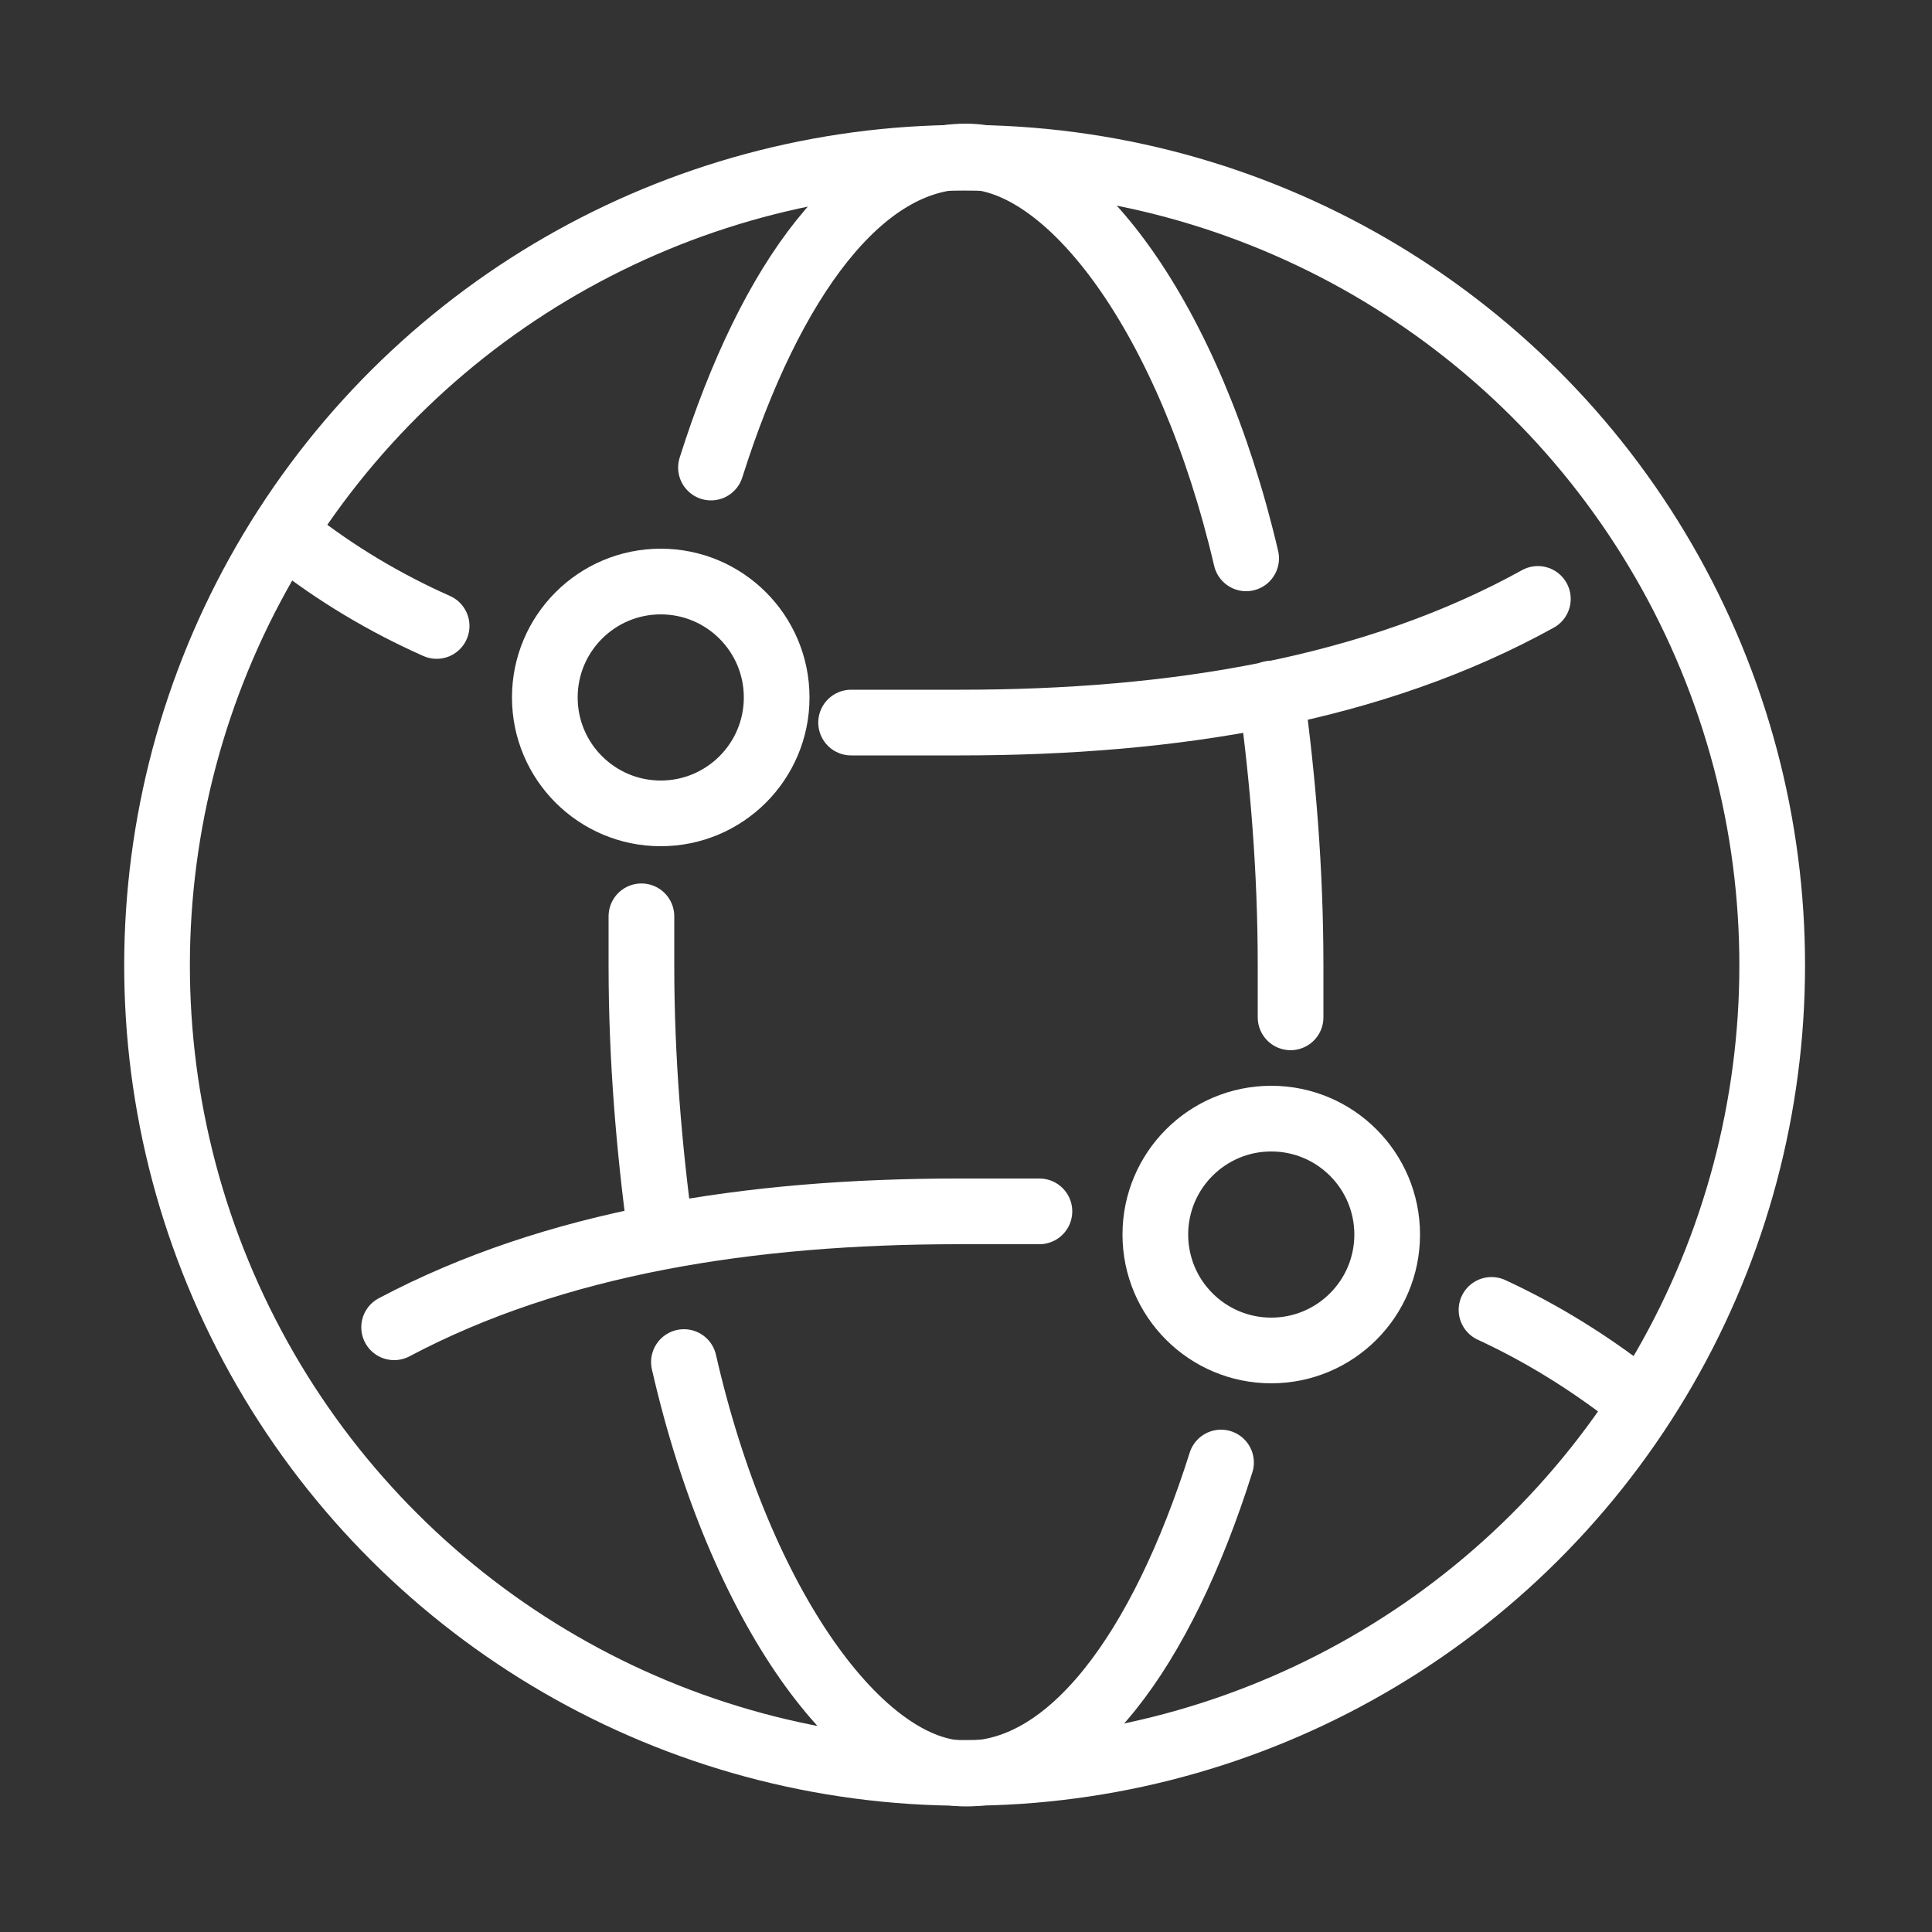
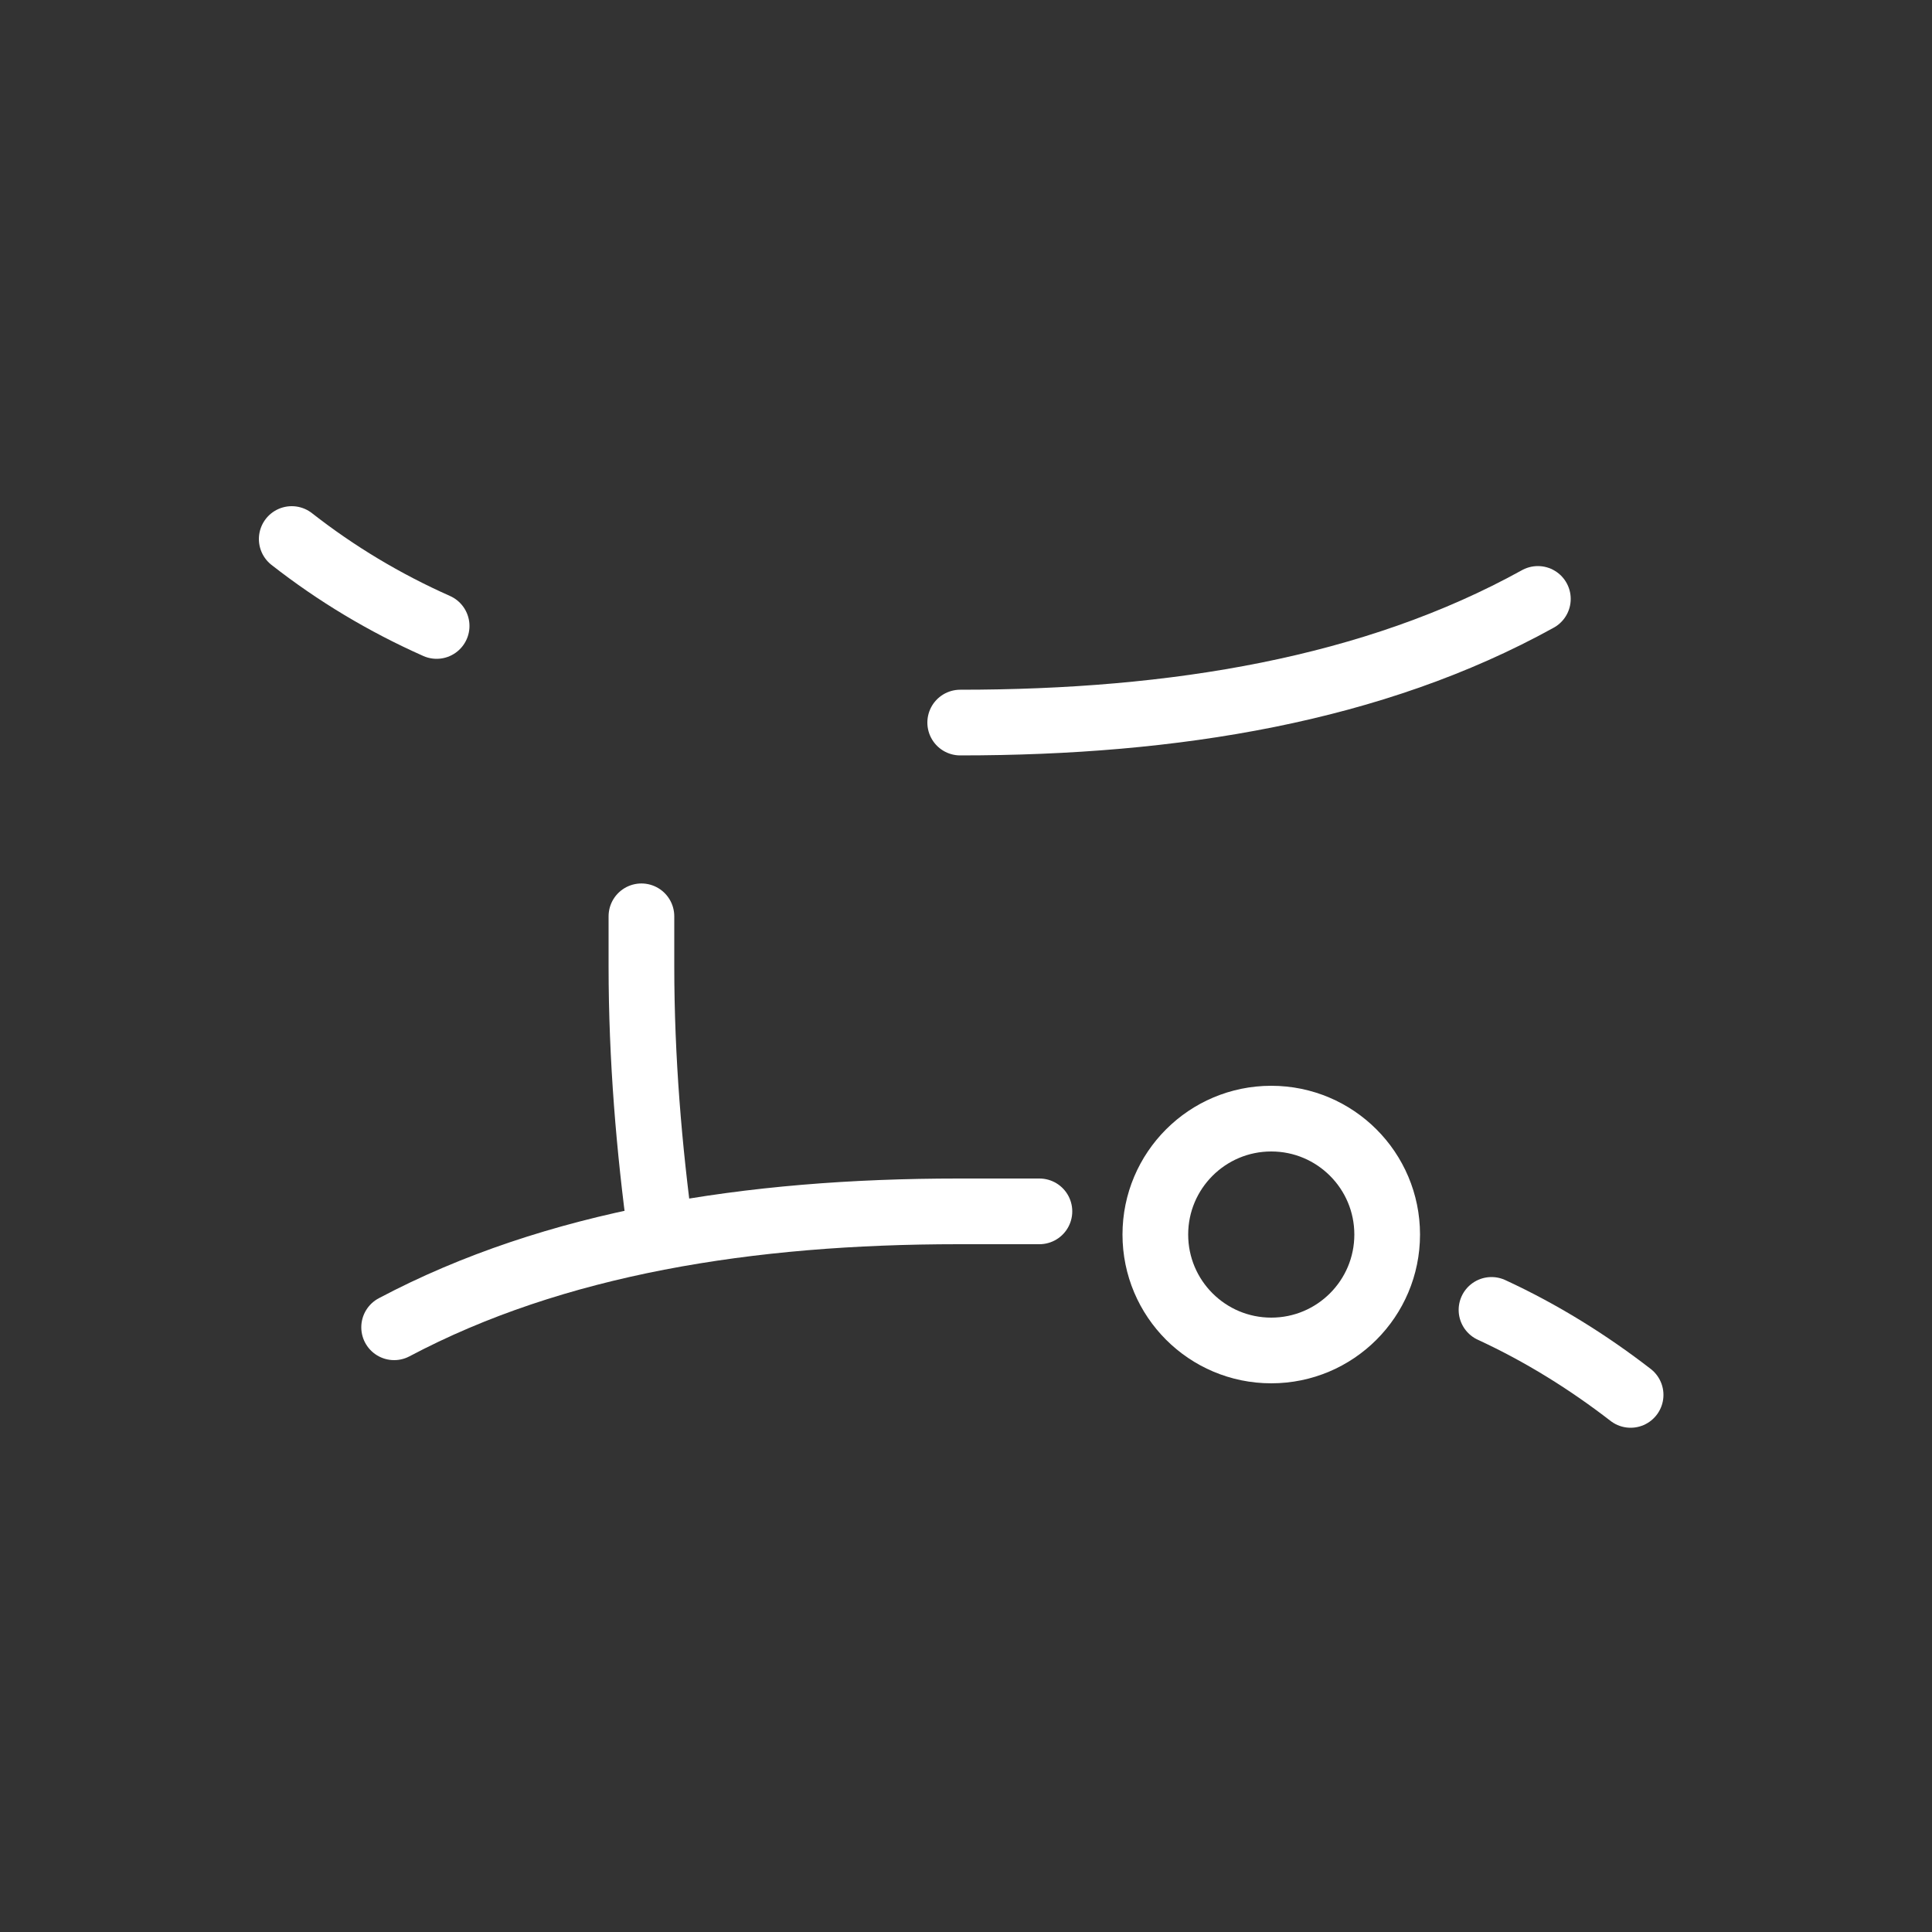
<svg xmlns="http://www.w3.org/2000/svg" id="icons" version="1.1" viewBox="0 0 100 100">
  <rect x="0" y="0" width="100" height="100" fill="#333333" stroke="none" />
  <defs>
    <style>
      .st0 {
        fill: none;
        stroke: #fff;
        stroke-linecap: round;
        stroke-linejoin: round;
        stroke-width: 3.4px;
      }
    </style>
  </defs>
  <g>
    <path class="st0" d="M22.6,32.4c-2.7-1.2-5.2-2.7-7.5-4.5" />
-     <path class="st0" d="M79.6,31c-8.5,4.7-18.8,6.4-29.9,6.4s-2.2,0-3.4,0" />
+     <path class="st0" d="M79.6,31c-8.5,4.7-18.8,6.4-29.9,6.4" />
    <path class="st0" d="M53.8,62.7c-1.4,0-2.8,0-4.2,0-10.8,0-20.9,1.6-29.2,6" />
    <path class="st0" d="M84.4,72.2c-2.2-1.7-4.6-3.2-7.2-4.4" />
-     <circle class="st0" cx="50" cy="50" r="41.8" transform="translate(-4 95.7) rotate(-85.3)" />
-     <path class="st0" d="M36.8,24.2c3.1-9.8,7.8-16.1,13.2-16.1s11.6,8.4,14.5,20.8" />
    <path class="st0" d="M34.2,63.9c-.6-4.4-1-9.1-1-13.9s0-1.3,0-1.9" />
-     <path class="st0" d="M63.2,75.7c-3.1,9.8-7.8,16.1-13.2,16.1s-11.7-8.6-14.6-21.3" />
-     <path class="st0" d="M65.8,35.9c.6,4.4,1,9.1,1,14.1s0,1.3,0,1.9" />
  </g>
-   <circle class="st0" cx="34.2" cy="36.1" r="6" />
  <circle class="st0" cx="65.8" cy="63.9" r="6" />
</svg>